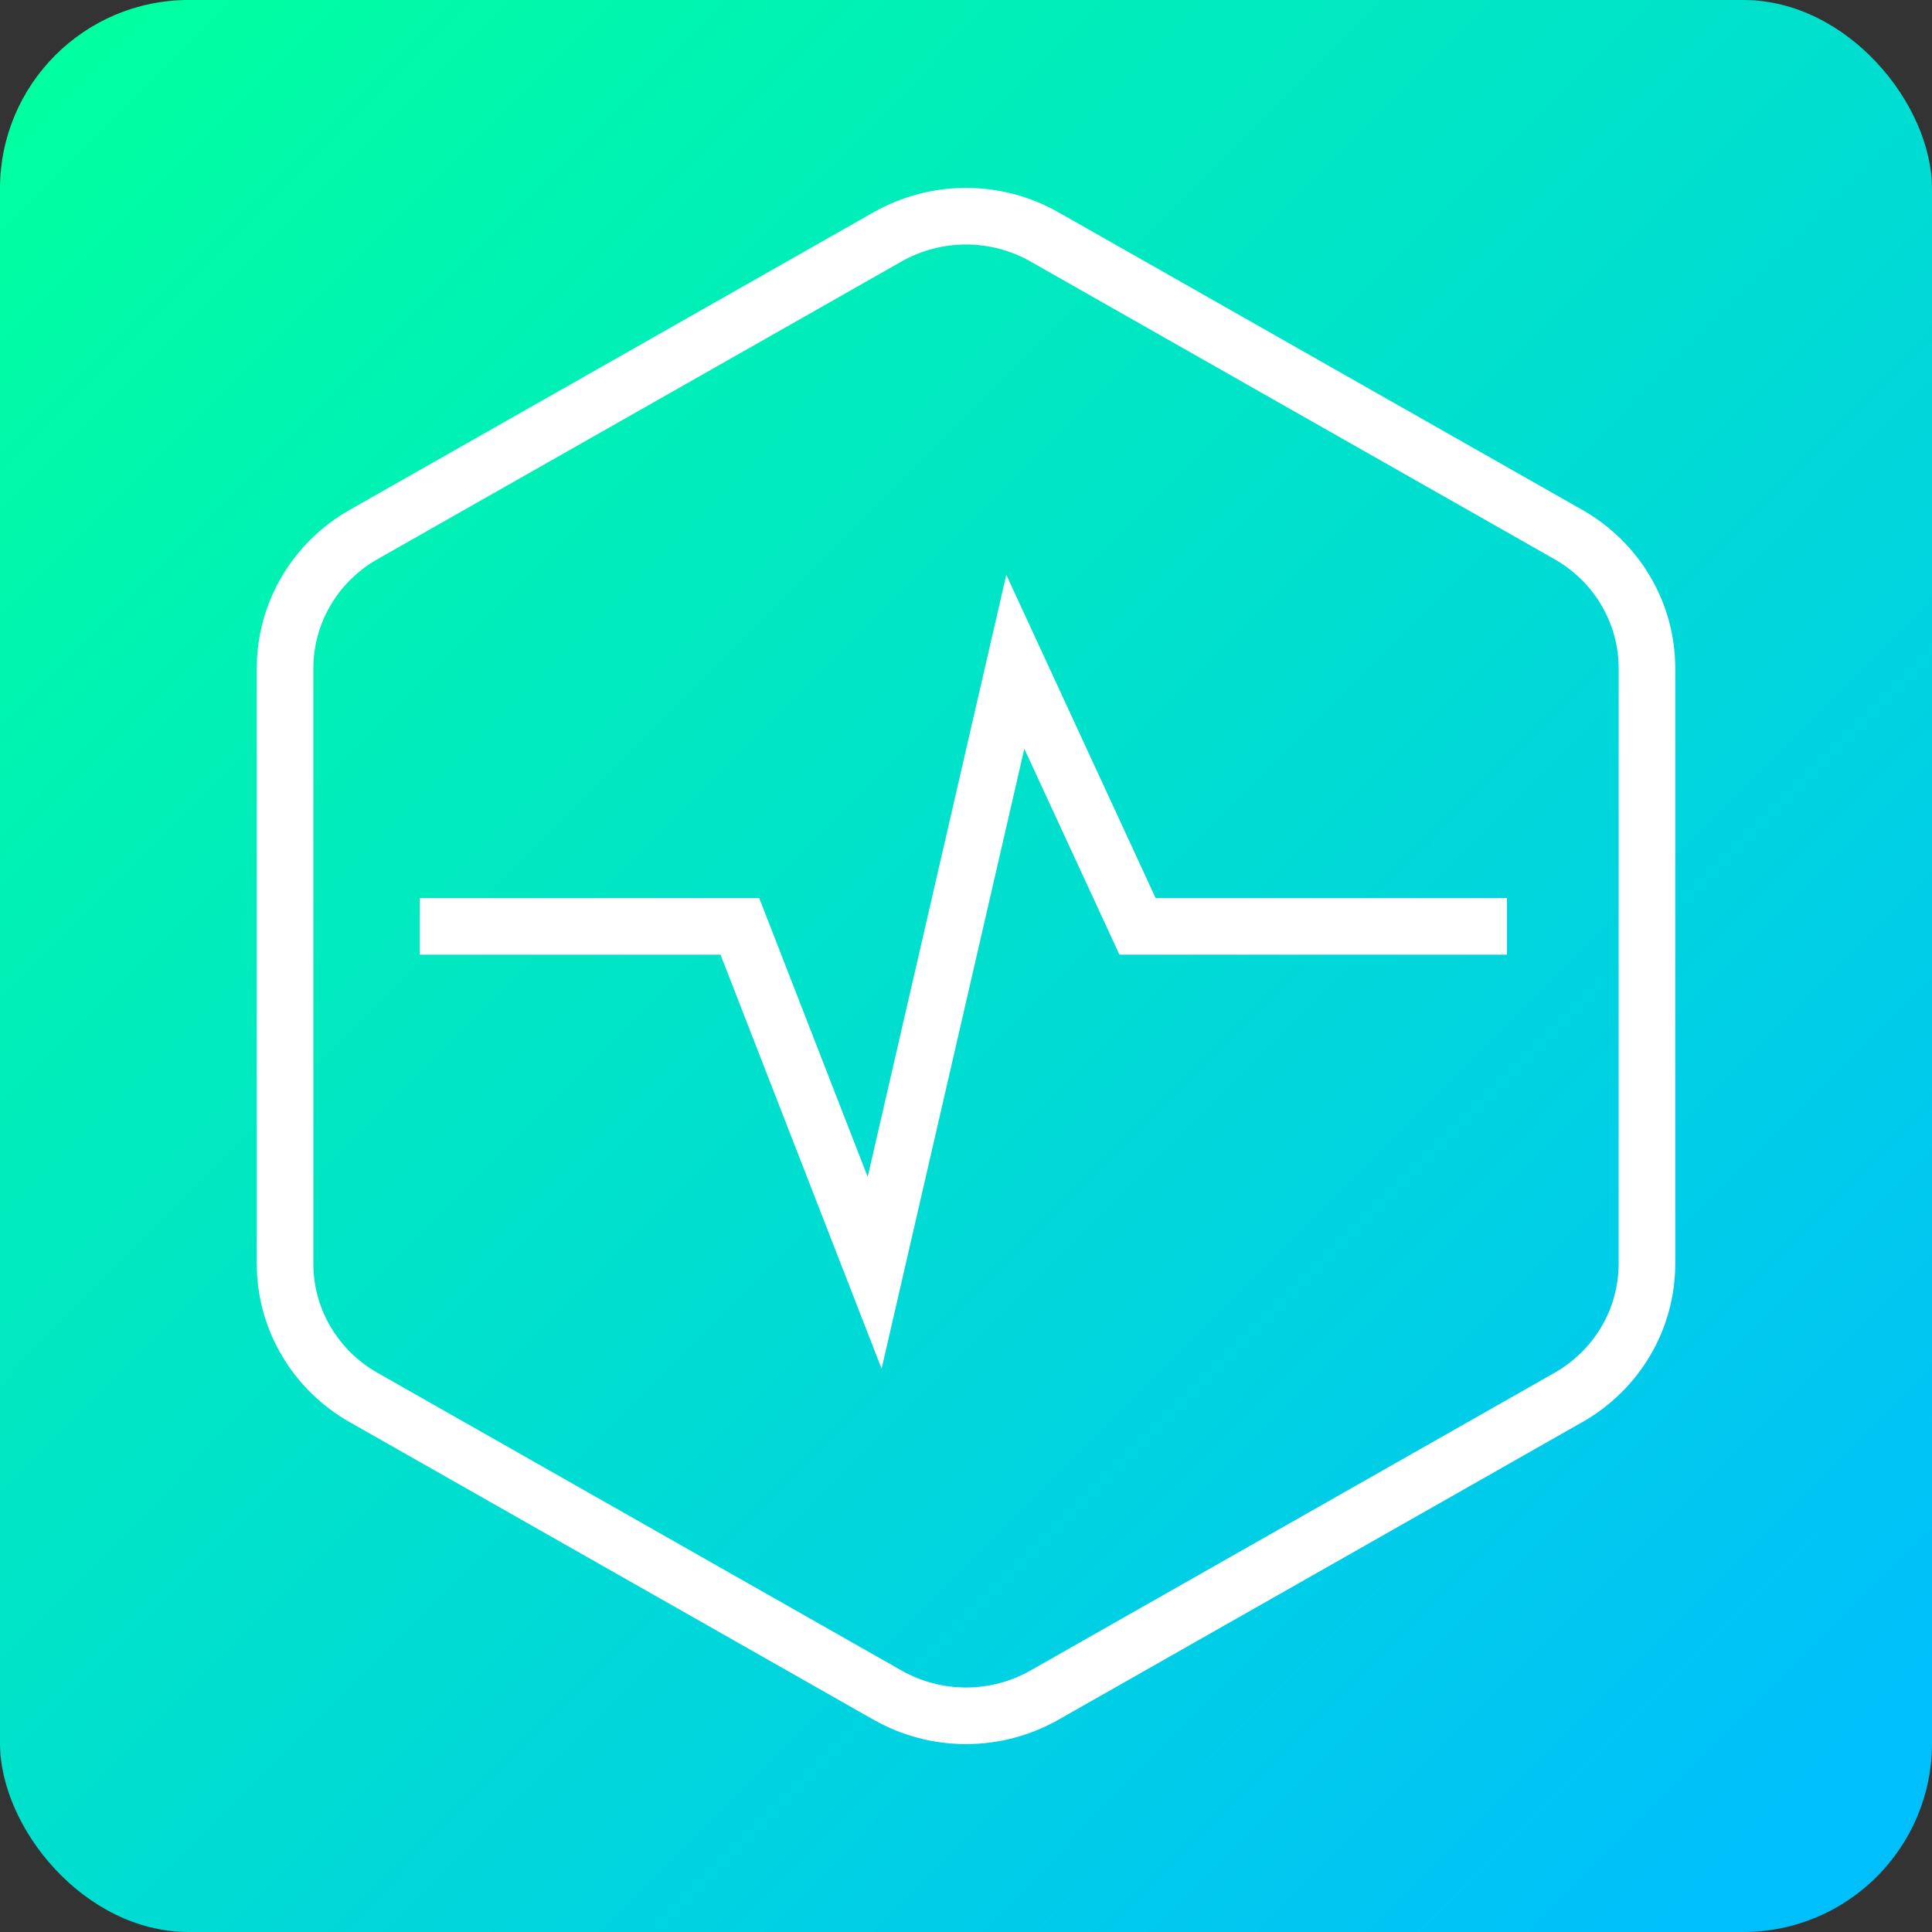
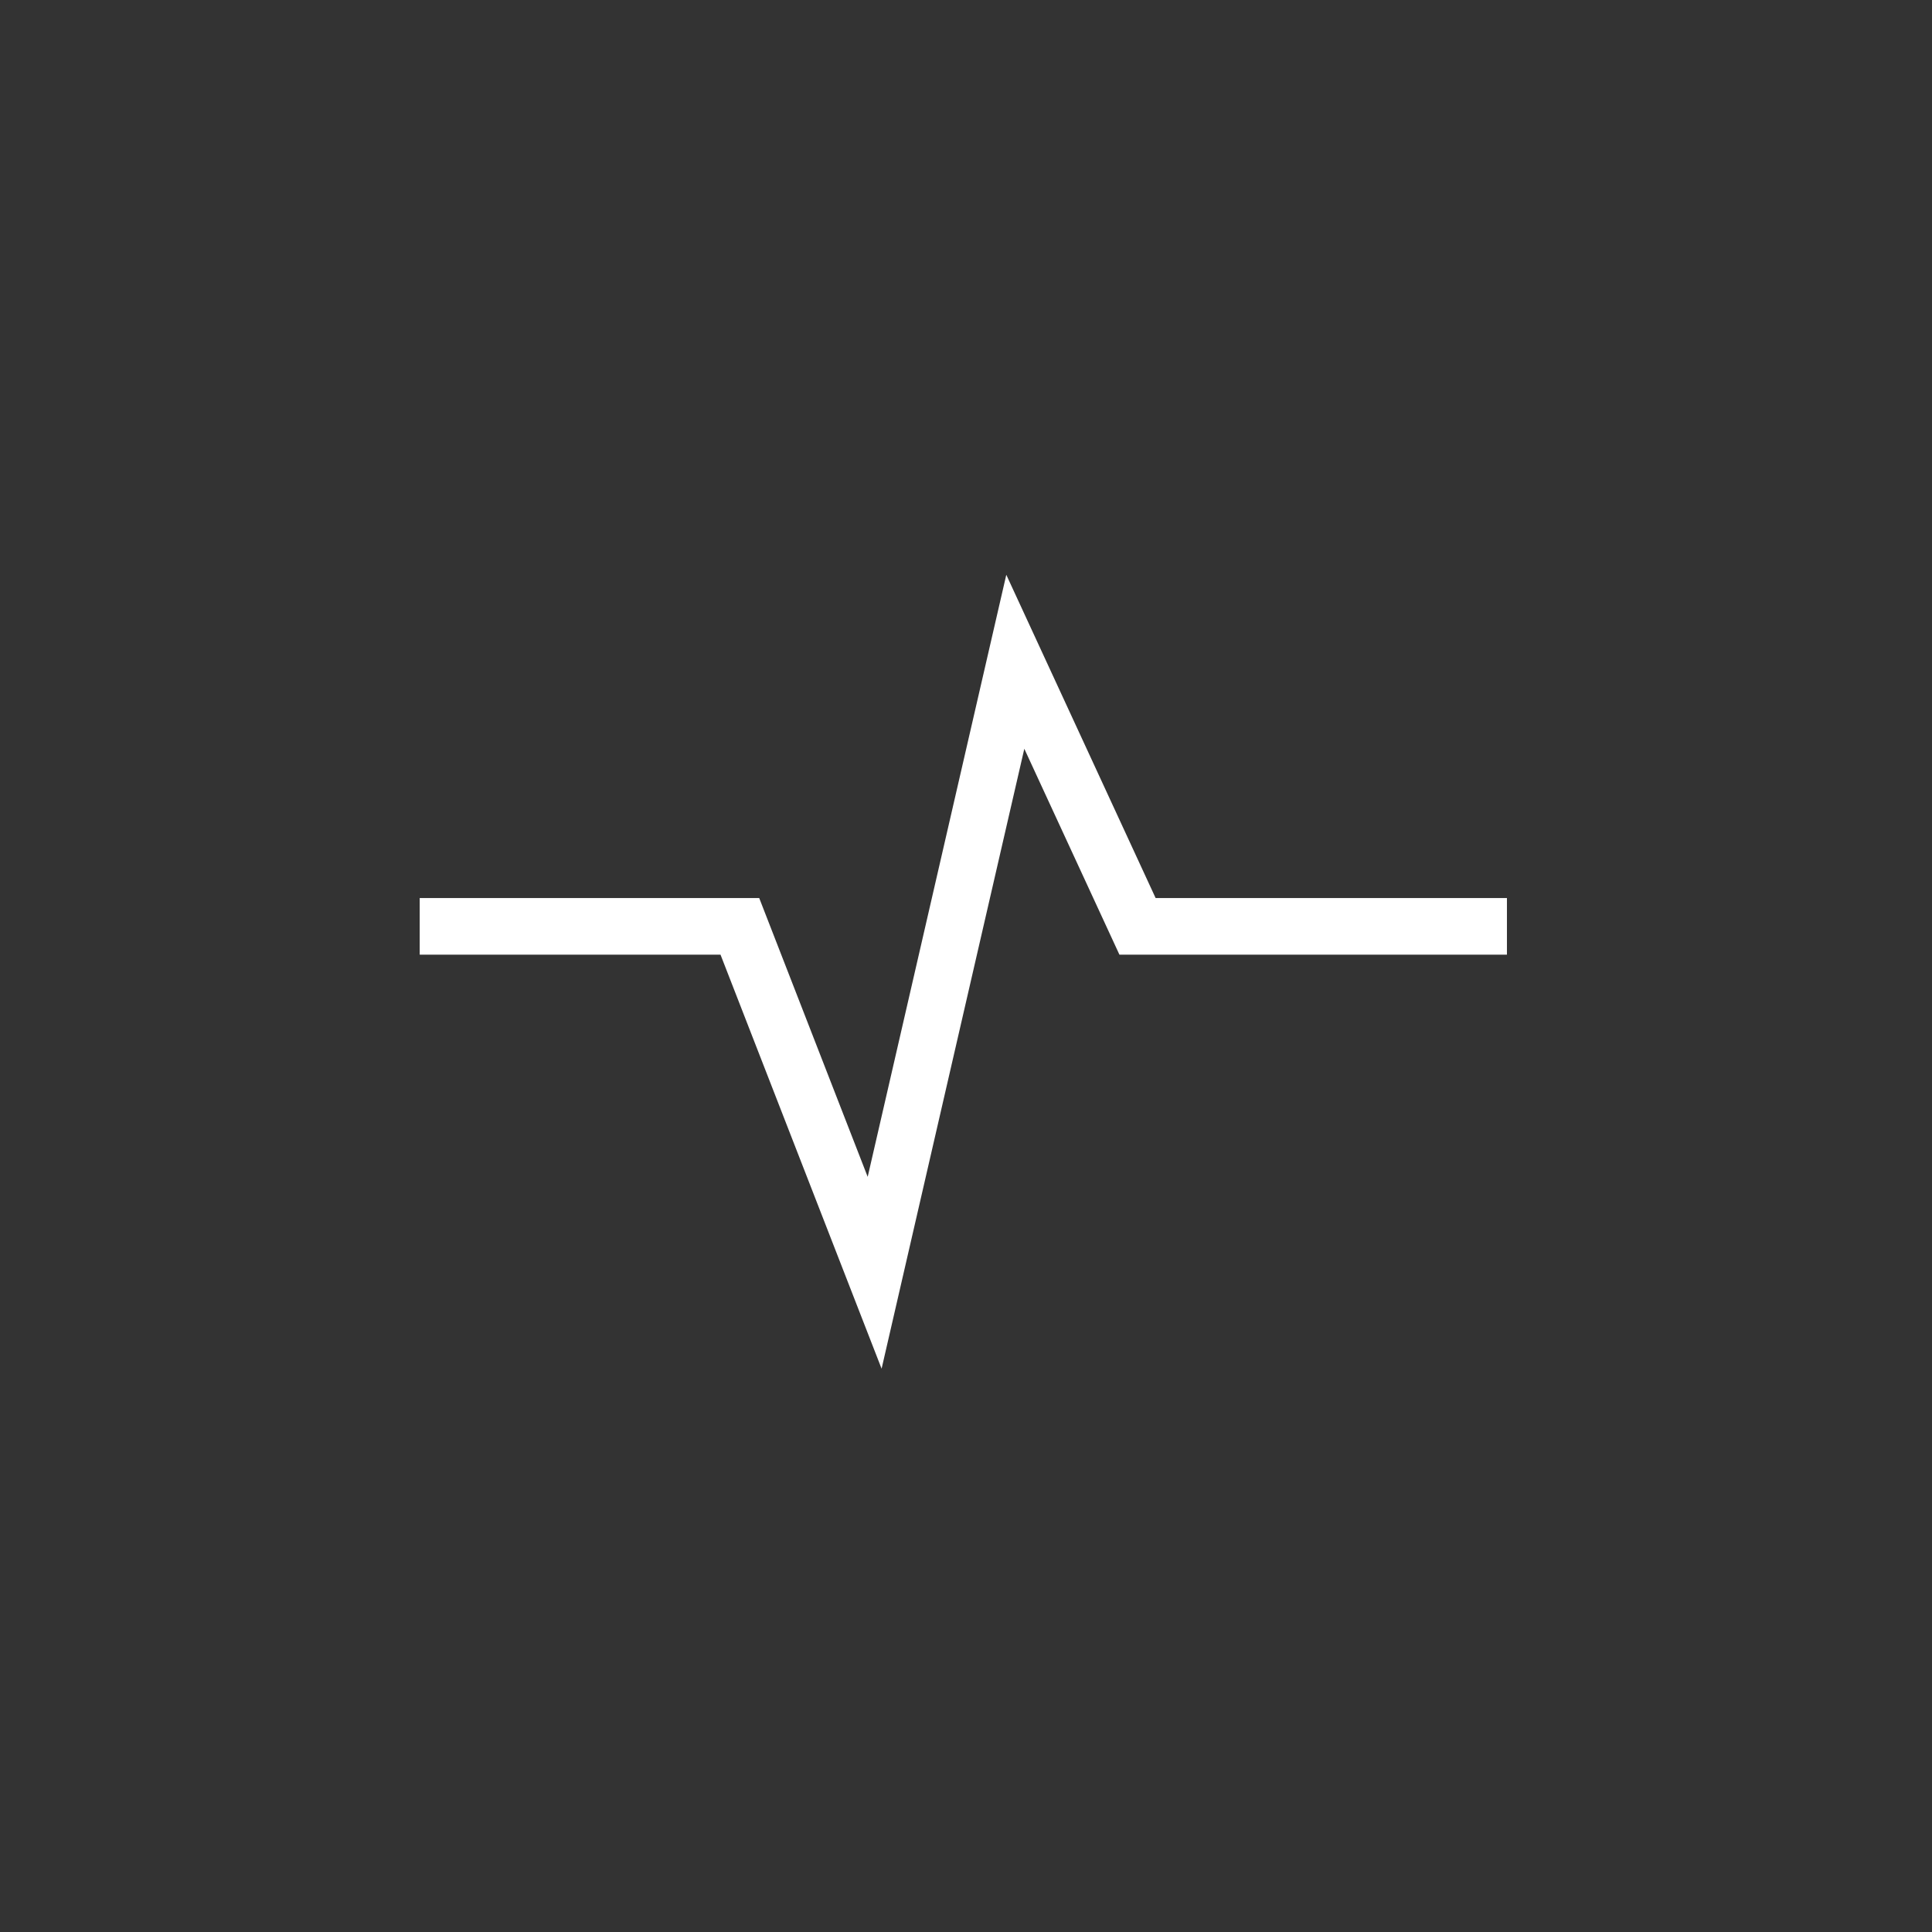
<svg xmlns="http://www.w3.org/2000/svg" width="511.999" height="511.999" viewBox="0 0 511.999 511.999">
  <rect x="0" y="0" width="511.999" height="511.999" fill="#333333" stroke="none" />
  <defs>
    <linearGradient id="linear-gradient" x1="0.925" y1="0.93" x2="0.039" y2="0.046" gradientUnits="objectBoundingBox">
      <stop offset="0" stop-color="#00c0fb" />
      <stop offset="1" stop-color="#00ffa1" />
    </linearGradient>
  </defs>
  <g id="Group-2" transform="translate(21 9)">
-     <rect id="Rectangle_81" data-name="Rectangle 81" width="511.999" height="511.999" rx="50" transform="translate(-21 -9)" fill="url(#linear-gradient)" />
    <path id="Line-2" d="M0,70.111H77.345l35.718,91.806L132.521,77.4,150.341,0l32.387,70.111h90.4" transform="translate(97.725 166.379)" fill="none" stroke="#fff" stroke-linecap="square" stroke-width="15" fill-rule="evenodd" />
-     <path id="Polygon" d="M201.241,5.479l138.9,78.907q1.178.67,2.308,1.413t2.211,1.559q1.081.815,2.1,1.7t1.984,1.829q.964.947,1.859,1.953t1.726,2.069q.828,1.062,1.585,2.175t1.435,2.273q.679,1.159,1.283,2.36t1.122,2.437q.521,1.237.956,2.5t.79,2.561q.352,1.293.618,2.606t.443,2.64q.177,1.327.266,2.663t.089,2.674l0,157.813q0,1.339-.091,2.675t-.266,2.664q-.177,1.328-.443,2.639T359.5,288.2q-.352,1.292-.787,2.56t-.959,2.506q-.521,1.238-1.122,2.437t-1.283,2.361q-.679,1.159-1.435,2.271t-1.585,2.176q-.829,1.061-1.726,2.069t-1.859,1.952q-.962.946-1.984,1.829t-2.1,1.7q-1.078.815-2.208,1.557t-2.311,1.415l-138.9,78.907q-1.178.668-2.4,1.26t-2.477,1.1q-1.257.513-2.545.943t-2.6.777q-1.314.346-2.649.608t-2.683.436q-1.349.175-2.707.262t-2.718.087q-1.361,0-2.718-.087t-2.707-.262q-1.349-.174-2.683-.436t-2.649-.608q-1.314-.346-2.6-.777t-2.545-.943q-1.257-.51-2.477-1.1t-2.4-1.26l-138.9-78.907q-1.178-.671-2.31-1.412t-2.211-1.56q-1.08-.815-2.1-1.7t-1.985-1.829q-.962-.946-1.859-1.952T8.589,302.51q-.828-1.061-1.584-2.176t-1.436-2.271q-.68-1.159-1.282-2.361t-1.123-2.437q-.521-1.235-.958-2.5t-.79-2.563q-.352-1.292-.617-2.6t-.443-2.642q-.178-1.328-.267-2.664T0,277.614V119.8q0-1.339.089-2.675t.267-2.663q.177-1.327.443-2.64t.618-2.606q.352-1.293.789-2.561t.958-2.5q.521-1.237,1.122-2.437t1.282-2.36Q6.248,98.2,7,97.082t1.584-2.175q.828-1.062,1.725-2.069t1.859-1.953q.962-.947,1.985-1.829t2.1-1.7q1.08-.815,2.211-1.559t2.31-1.413L159.68,5.479q1.178-.669,2.4-1.261t2.477-1.1q1.257-.512,2.545-.943t2.6-.777q1.314-.347,2.649-.608T175.036.35q1.349-.175,2.707-.262T180.461,0q1.36,0,2.718.088t2.706.262q1.349.175,2.683.436t2.649.608q1.314.346,2.6.777t2.545.943q1.257.512,2.477,1.1t2.4,1.261Z" transform="translate(54.538 48.291)" fill="none" stroke="#fff" stroke-width="15" fill-rule="evenodd" />
  </g>
</svg>